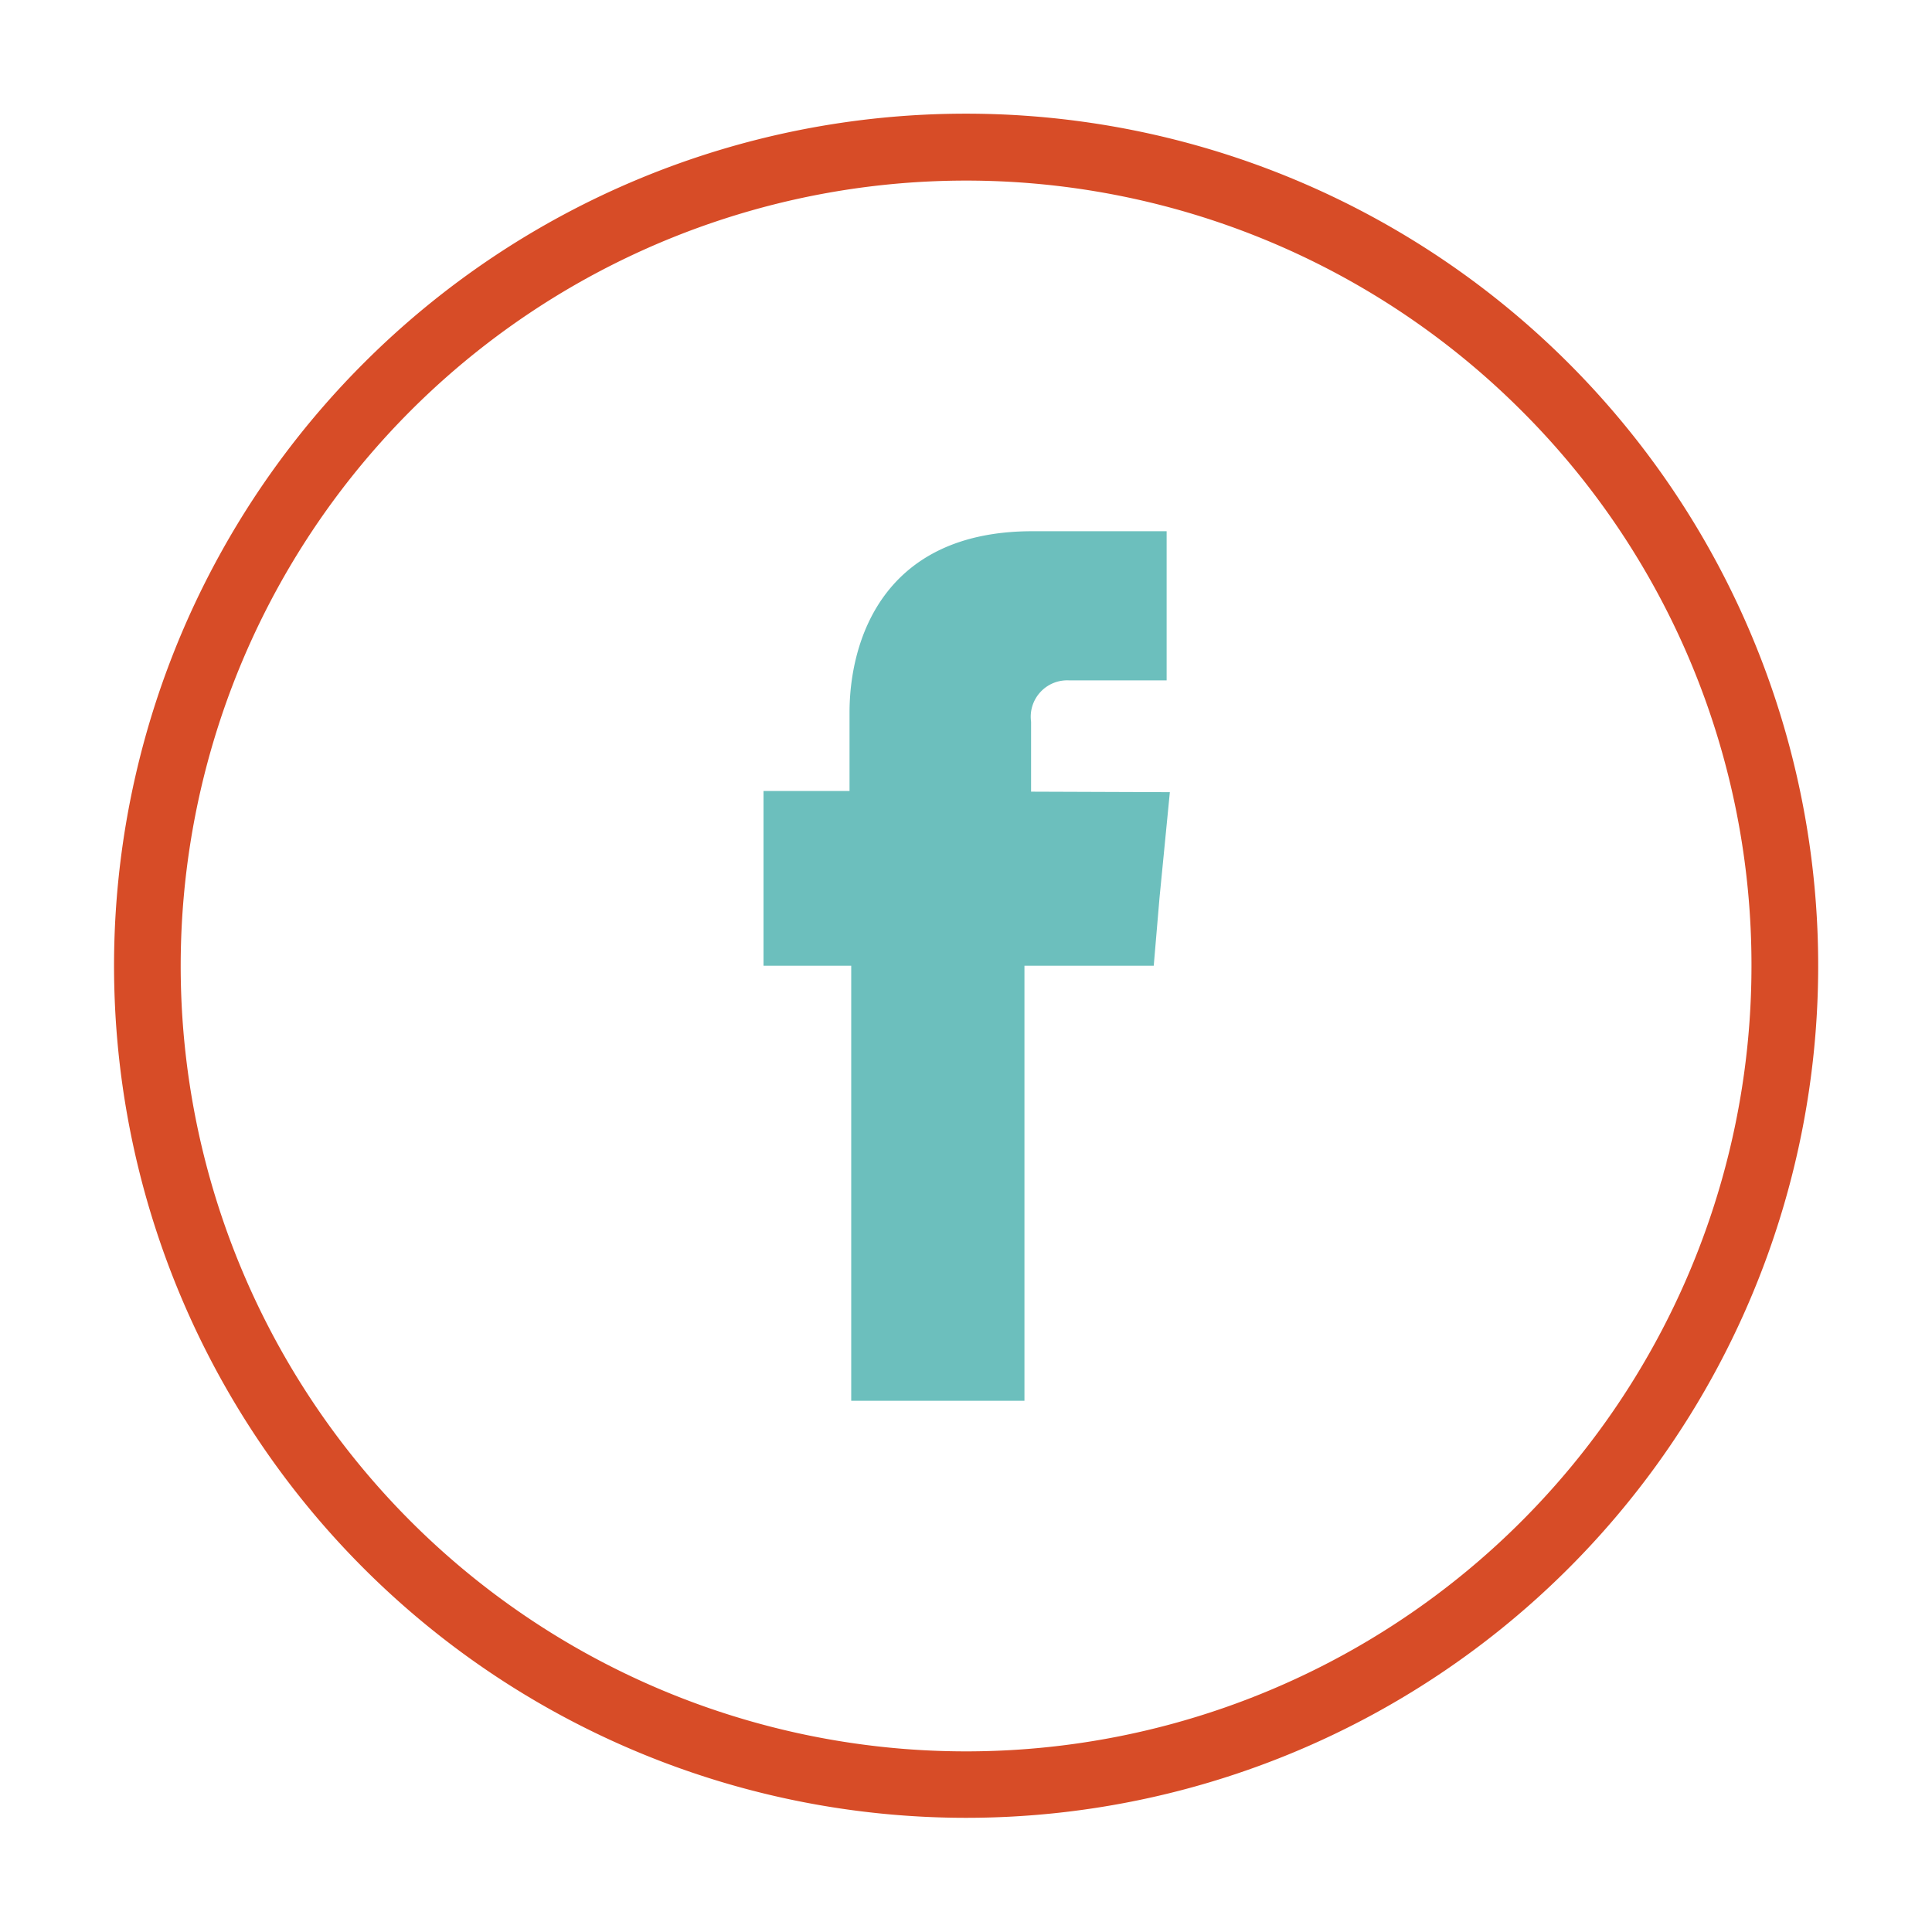
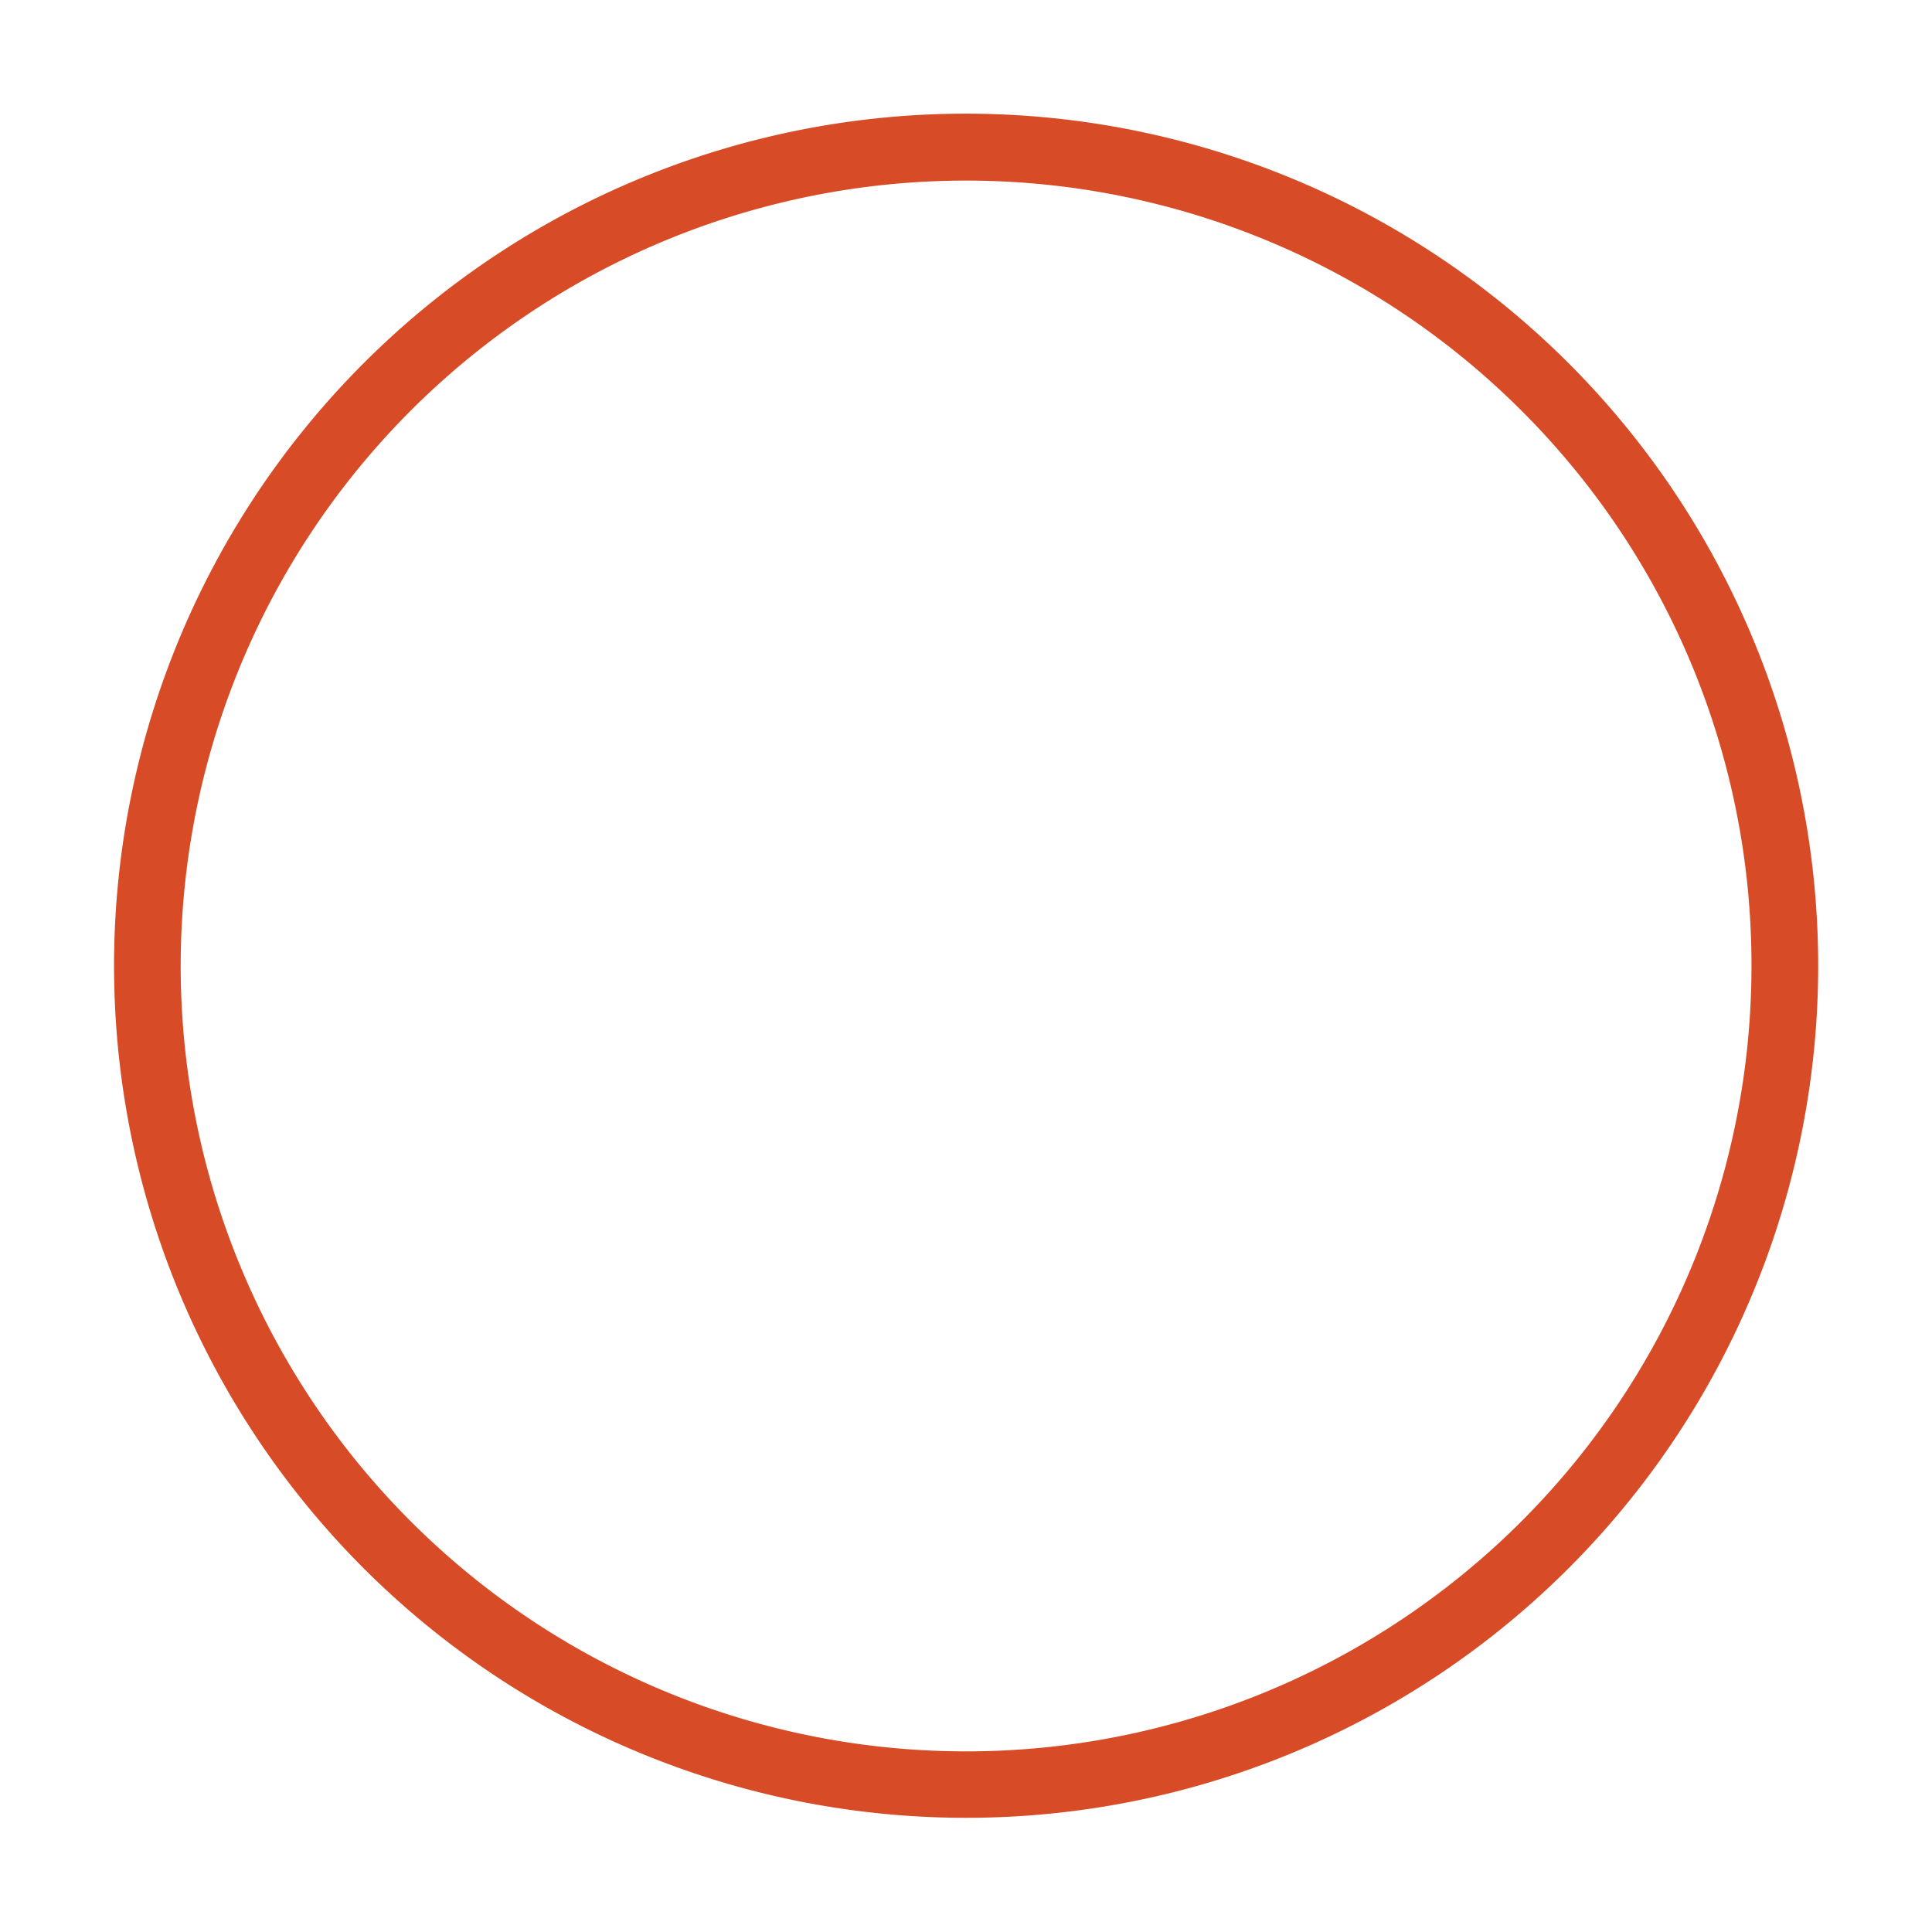
<svg xmlns="http://www.w3.org/2000/svg" id="Layer_1" data-name="Layer 1" viewBox="0 0 113.87 113.87">
  <defs>
    <style>.cls-1{fill:#6cbfbd;fill-rule:evenodd;}.cls-2{fill:#d74c27;}</style>
  </defs>
-   <path class="cls-1" d="M60.77,46.66V42.54A2.15,2.15,0,0,1,63,40.1h5.76V31.31H60.85C52,31.31,50.07,37.82,50.07,42v4.62H45V56.92h5.17V82.56H60.38V56.92H68l.34-4,.61-6.23Z" />
  <path class="cls-2" d="M56.93,6.7a50.22,50.22,0,1,1-35.5,14.71A50.16,50.16,0,0,1,56.93,6.7ZM89.66,24.19A46.29,46.29,0,1,0,103.23,57,46.11,46.11,0,0,0,89.66,24.19Z" />
</svg>